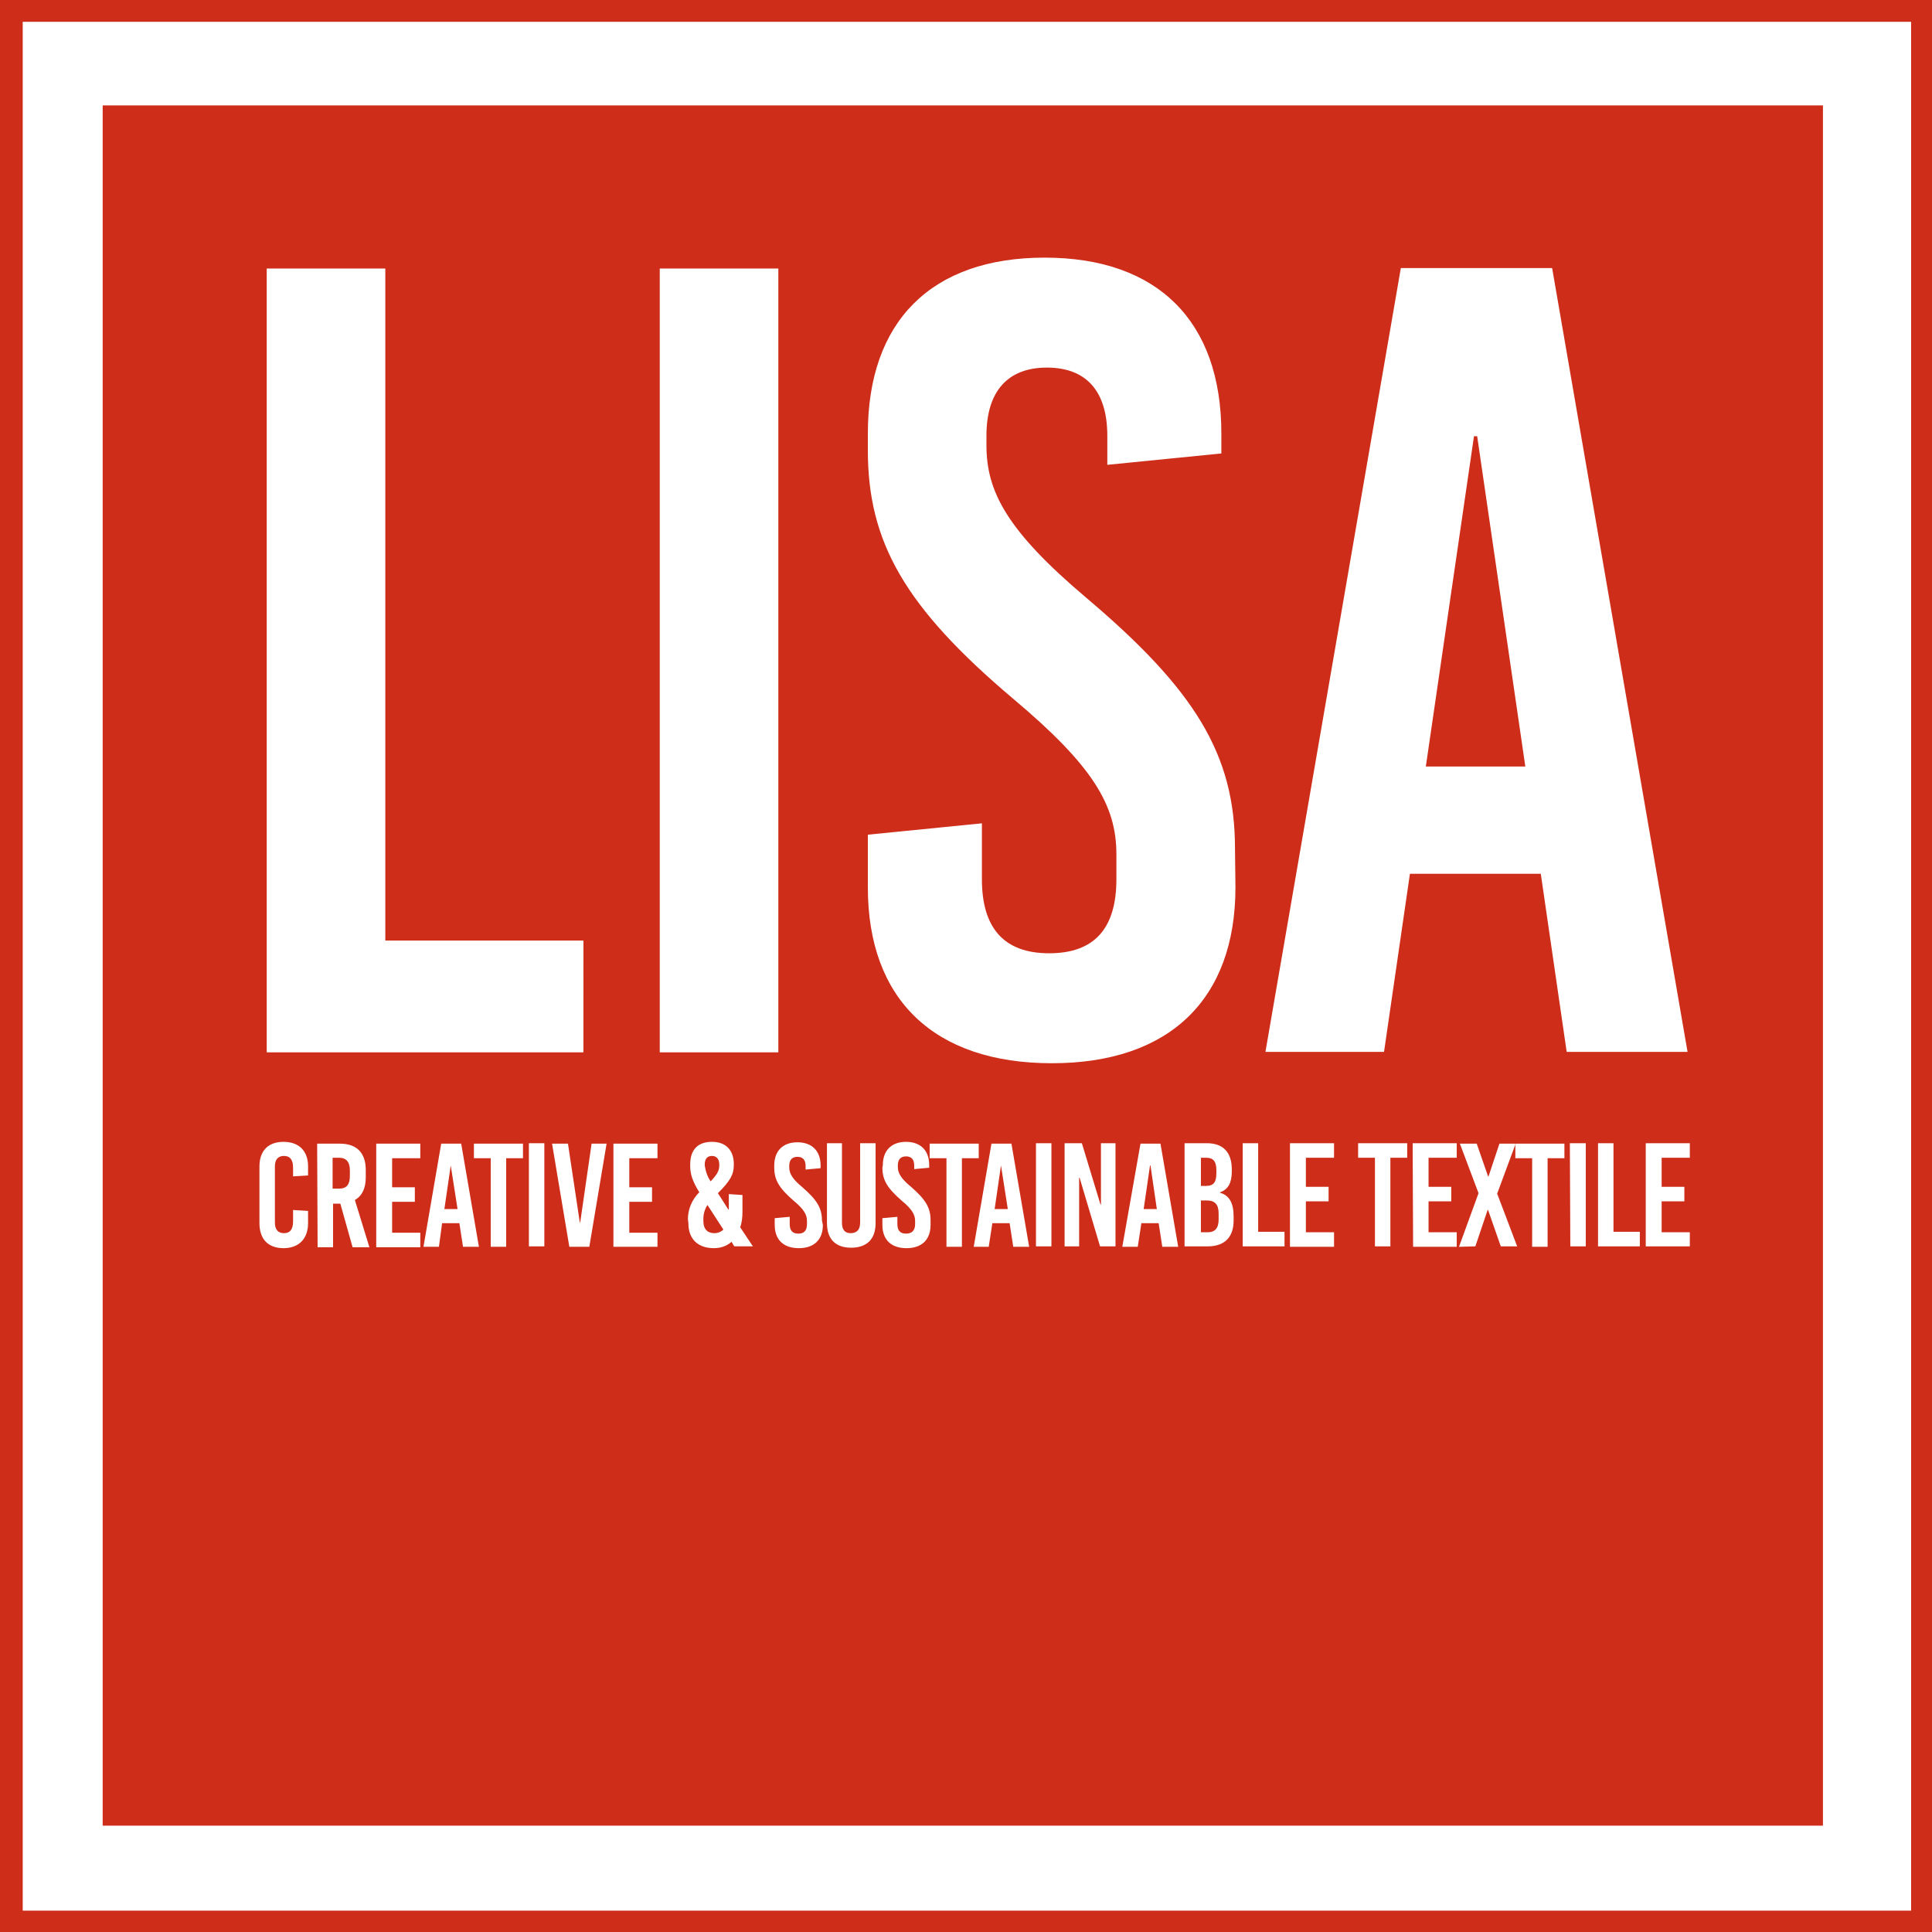
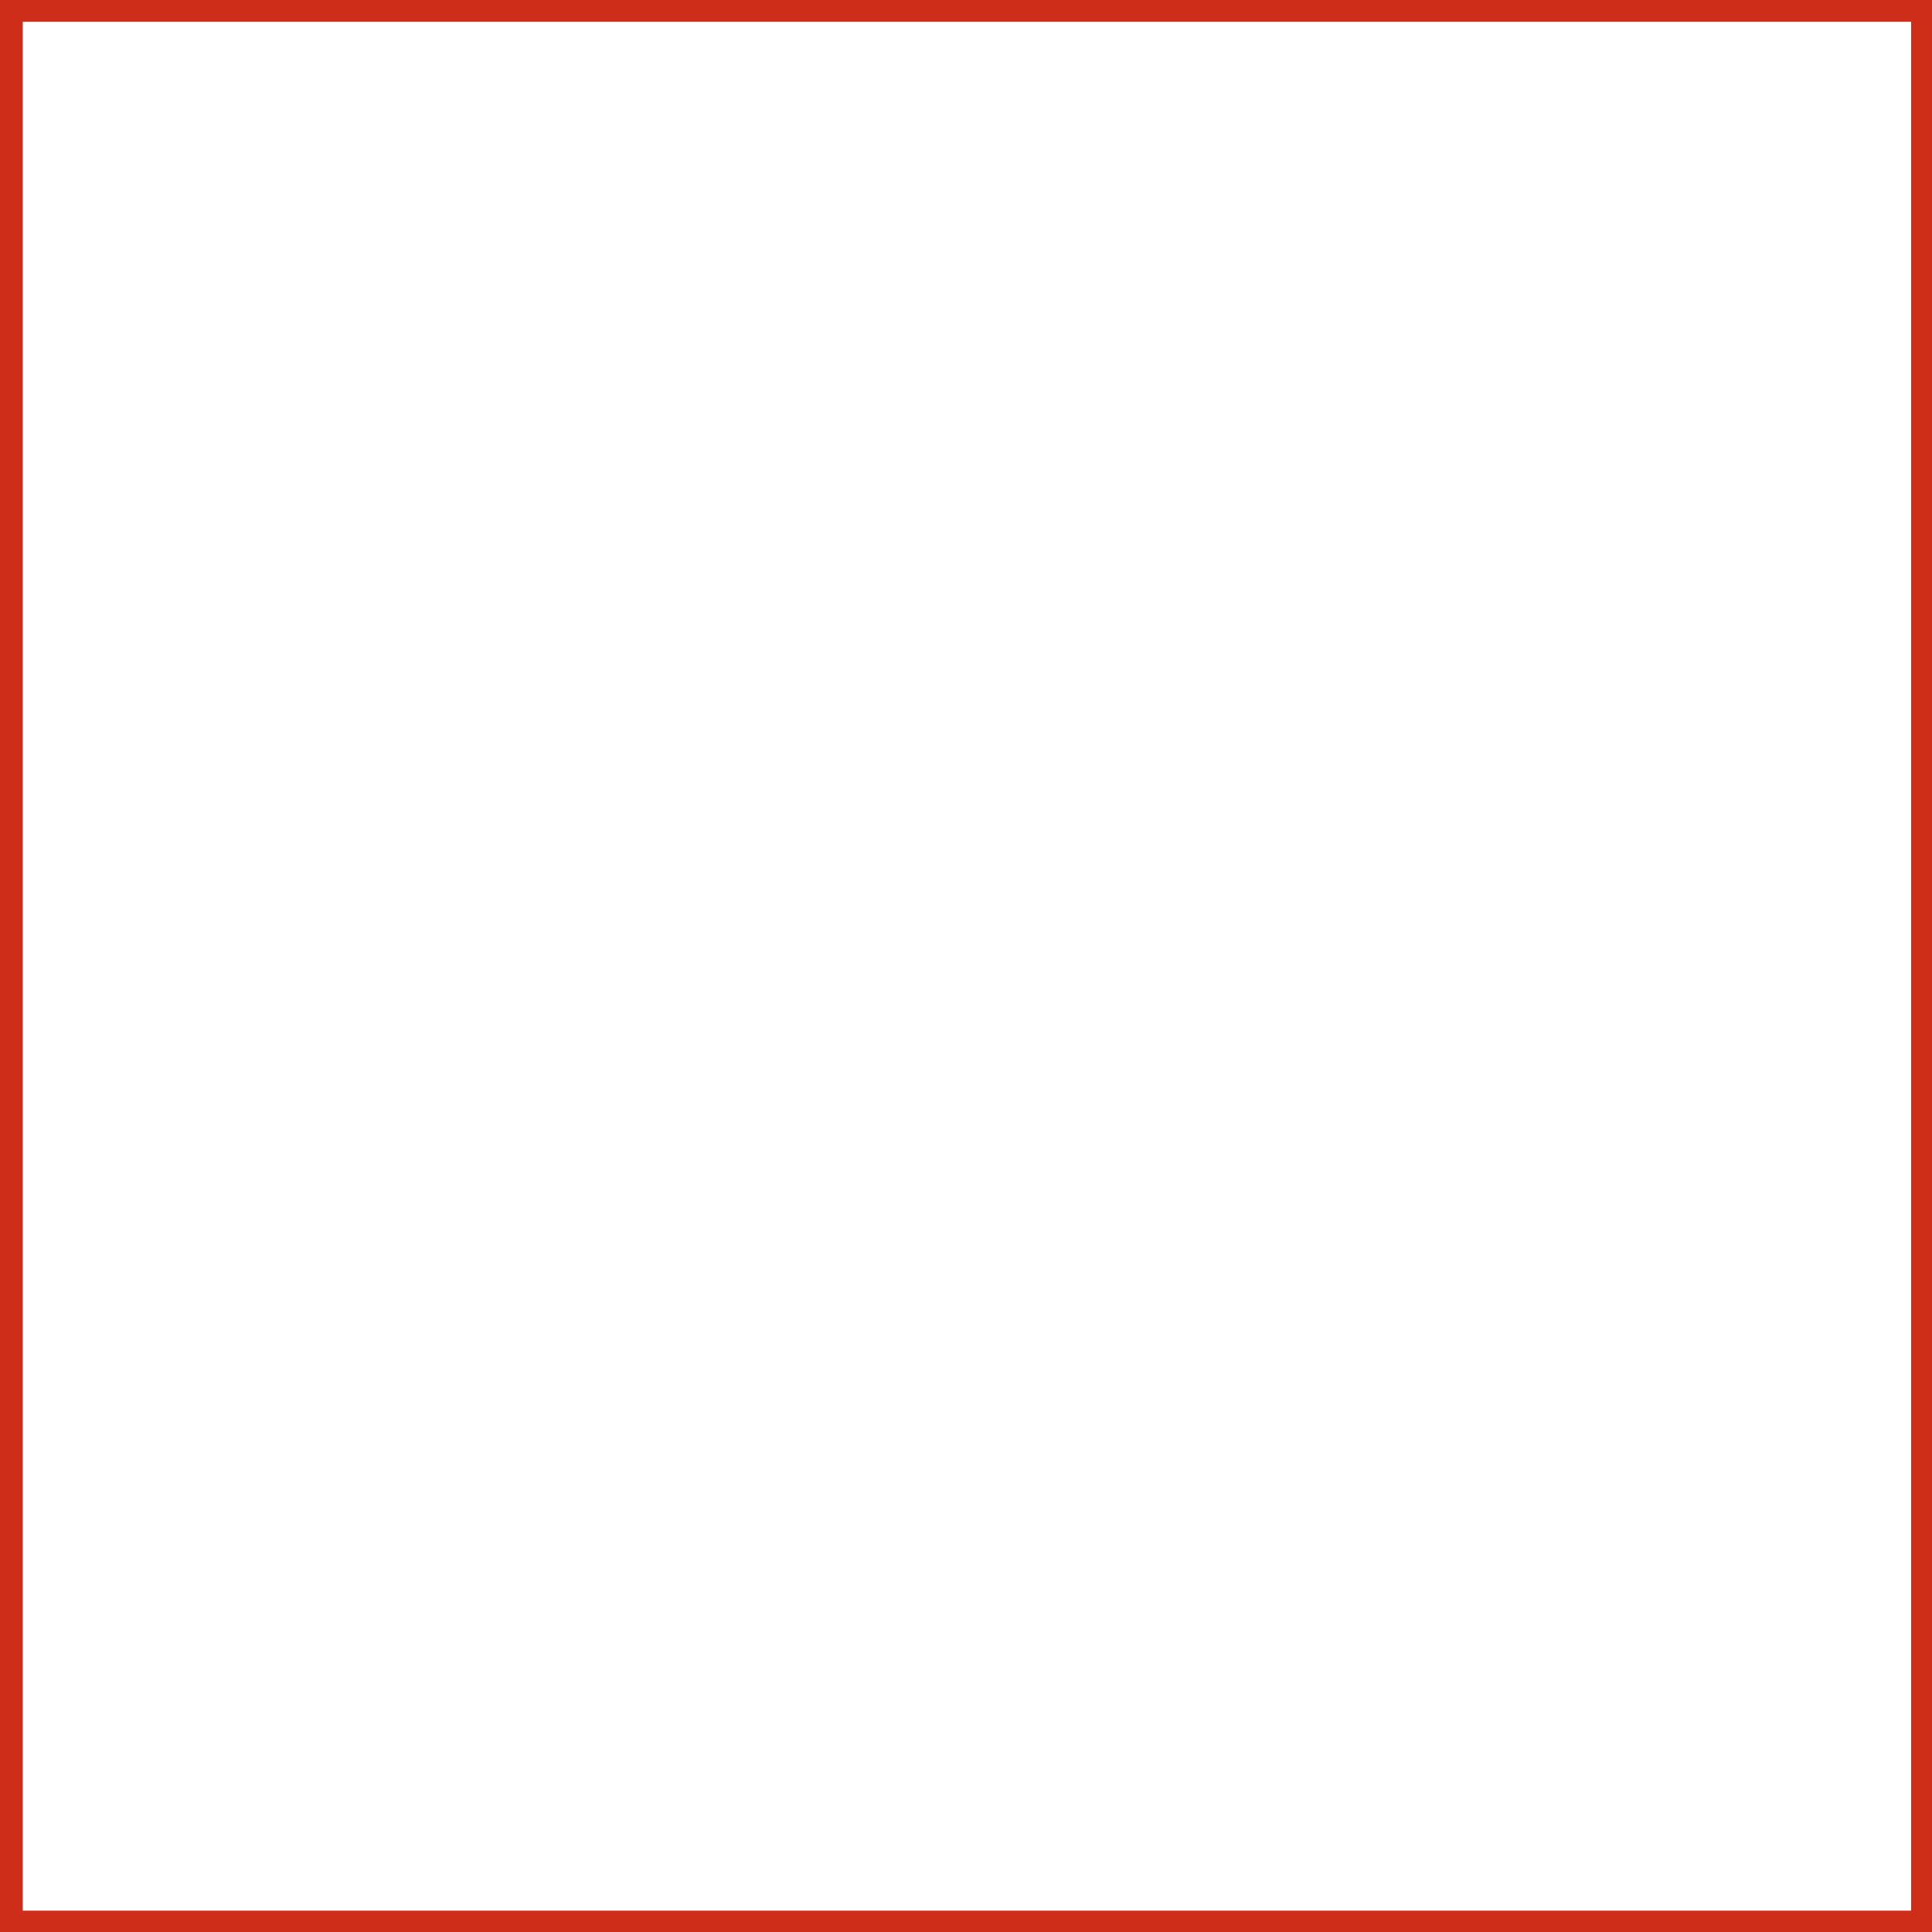
<svg xmlns="http://www.w3.org/2000/svg" xmlns:xlink="http://www.w3.org/1999/xlink" version="1.1" id="Livello_1" x="0px" y="0px" viewBox="0 0 425.2 425.2" style="enable-background:new 0 0 425.2 425.2;" xml:space="preserve">
  <style type="text/css">
	.st0{fill:#CE2D1A;}
	.st1{clip-path:url(#SVGID_00000134949853468838603410000011857429914619106948_);}
</style>
  <path class="st0" d="M5,4.8h415.6v415.7H5V4.8z M0,425.2h425.2V0H0V425.2z" />
  <g>
    <g>
      <defs>
-         <rect id="SVGID_1_" y="0" width="425.2" height="425.2" />
-       </defs>
+         </defs>
      <clipPath id="SVGID_00000158002070198119798870000011959883318469980858_">
        <use xlink:href="#SVGID_1_" style="overflow:visible;" />
      </clipPath>
      <g style="clip-path:url(#SVGID_00000158002070198119798870000011959883318469980858_);">
-         <path class="st0" d="M265.6,264.2h-1.3v7h1.5c1.6,0,2.4-0.9,2.4-2.8v-1.3C268.2,265.1,267.4,264.2,265.6,264.2 M265.5,254.8h-1.2     v6.2h1.1c1.7,0,2.3-0.8,2.3-2.8v-0.7C267.7,255.6,267,254.8,265.5,254.8 M253.1,256.5l-1.4,9.6h2.9l-1.4-9.6H253.1z M220.3,256.5     l-1.4,9.6h2.9L220.3,256.5L220.3,256.5z M156.4,260c1.5-1.6,1.9-2.4,1.9-3.5v-0.2c0-1.2-0.6-1.9-1.6-1.9s-1.6,0.6-1.6,1.9v0.2     C155.3,257.8,155.7,259,156.4,260L156.4,260z M155.7,265.2c-0.6,0.9-0.9,2-0.9,3v0.5c0,1.9,1,2.7,2.4,2.7c0.8,0,1.5-0.3,2-0.8     L155.7,265.2L155.7,265.2z M99.2,256.5l-1.4,9.6h2.9L99.2,256.5L99.2,256.5z M74.6,254.8h-1.4v6.8h1.4c1.7,0,2.4-0.9,2.4-2.8     v-1.2C77,255.7,76.2,254.8,74.6,254.8 M313.8,168.7h21.9L325.1,96h-0.7L313.8,168.7z M371.9,274.3h-9.7v-22.7h9.7v3.2h-6.2v6.4h5     v3.2h-5v6.8h6.2V274.3z M371.4,231.5h-26.6l-5.7-39.2h-28.8l-5.7,39.2h-26.1L308.3,59h33.3L371.4,231.5z M276.9,271.1h5.8v3.2     h-9.2v-22.7h3.4L276.9,271.1L276.9,271.1z M271.9,195.3c0,24.6-14.5,38.7-40.4,38.7S191,220,191,195.3v-11.6l25.1-2.5v12.3     c0,10.8,4.9,16.3,14.8,16.3s14.8-5.4,14.8-16.3V188c0-10.8-5.2-19.5-22.7-34.2c-23.9-20.2-32-34.5-32-54.7v-3.7     c0-24.7,14-38.7,38.9-38.7s38.9,14,38.9,38.7v4.4l-25.1,2.5v-6.4c0-9.9-4.7-15-13.3-15s-13.3,5.2-13.3,15V98     c0,10.1,4.4,18.7,21.9,33.5c23.9,20.2,32.8,34.5,32.8,55.2L271.9,195.3z M189.3,269.1v-17.5h3.4v17.6c0,3.6-2,5.4-5.4,5.4     s-5.3-1.9-5.3-5.4v-17.6h3.3v17.5c0,1.6,0.7,2.3,1.9,2.3S189.3,270.8,189.3,269.1 M181.1,269.6c0,3.2-1.9,5.1-5.3,5.1     s-5.3-1.9-5.3-5.1v-1.5l3.3-0.3v1.6c0,1.4,0.6,2.1,1.9,2.1s1.9-0.7,1.9-2.1v-0.7c0-1.4-0.7-2.6-3-4.5c-3.1-2.7-4.2-4.5-4.2-7.2     v-0.5c0-3.2,1.9-5.1,5.1-5.1s5.1,1.9,5.1,5.1v0.6l-3.3,0.3v-0.8c0-1.3-0.6-2-1.8-2s-1.8,0.7-1.8,2v0.3c0,1.3,0.6,2.5,2.9,4.4     c3.1,2.7,4.3,4.5,4.3,7.3L181.1,269.6z M171.3,231.6h-26.1V59.1h26.1V231.6z M144.7,274.4H135v-22.7h9.7v3.2h-6.2v6.4h5v3.2h-5     v6.8h6.2V274.4z M133.5,251.7l-3.8,22.7h-4.4l-3.8-22.7h3.5l2.6,17.3h0.1l2.5-17.3H133.5z M128.4,231.6H58.7V59.1h26.1V207h43.6     V231.6z M62.4,251.3c3.4,0,5.4,2,5.4,5.4v2l-3.3,0.2V257c0-1.8-0.7-2.6-2-2.6s-2,0.8-2,2.3v12.4c0,1.5,0.7,2.3,2,2.3s2-0.8,2-2.6     v-2.5l3.3,0.2v2.7c0,3.4-2,5.5-5.4,5.5s-5.3-2-5.3-5.5v-12.5C57.1,253.3,59,251.3,62.4,251.3 M69.8,251.7h5c3.7,0,5.7,2,5.7,5.8     v1.6c0,2.4-0.8,4.1-2.4,5l3.2,10.4h-3.7l-2.7-9.6h-1.6v9.6h-3.4L69.8,251.7L69.8,251.7z M82.8,251.7h9.7v3.2h-6.2v6.4h5v3.2h-5     v6.8h6.2v3.2h-9.7V251.7z M93.2,274.4l3.9-22.7h4.4l3.9,22.7h-3.5l-0.8-5.2h-3.8l-0.7,5.2H93.2z M108,254.9h-3.7v-3.2h10.8v3.2     h-3.7v19.5H108V254.9z M116.4,251.6h3.4v22.7h-3.4V251.6z M151.4,268.3c0-2.2,0.9-4.3,2.5-5.9c-1.6-2.6-2-4.1-2-5.9v-0.2     c0-3.3,1.7-5,4.8-5s4.8,1.9,4.8,4.9v0.2c0,2.1-0.8,3.5-3.5,6.2l2.3,3.6h0.1v-3.4l3,0.2v3.7c0,1.1-0.1,2.3-0.5,3.4l2.8,4.2h-4.1     l-0.6-1c-1.1,1-2.5,1.4-3.9,1.4c-3.4,0-5.6-1.9-5.6-5.5L151.4,268.3z M194.3,256.4c0-3.2,1.9-5.1,5.1-5.1s5.1,1.9,5.1,5.1v0.6     l-3.3,0.3v-0.8c0-1.3-0.6-2-1.8-2s-1.8,0.7-1.8,2v0.3c0,1.3,0.6,2.5,2.9,4.4c3.1,2.7,4.3,4.5,4.3,7.3v1.1c0,3.2-1.9,5.1-5.3,5.1     s-5.3-1.9-5.3-5.1v-1.5l3.3-0.3v1.6c0,1.4,0.6,2.1,1.9,2.1s2-0.7,2-2.1v-0.7c0-1.4-0.7-2.6-3-4.5c-3.1-2.7-4.2-4.5-4.2-7.2     L194.3,256.4z M208.3,254.9h-3.7v-3.2h10.8v3.2h-3.7v19.5h-3.4L208.3,254.9L208.3,254.9z M214.3,274.4l3.9-22.7h4.4l3.9,22.7H223     l-0.8-5.2h-3.8l-0.8,5.2H214.3z M228,251.6h3.4v22.7H228V251.6z M234.3,251.6h3.8l4.1,13.5h0.1v-13.5h3.2v22.7h-3.4l-4.5-15.1     h-0.1v15.1h-3.2L234.3,251.6L234.3,251.6z M247,274.4l4-22.7h4.4l3.9,22.7h-3.5l-0.8-5.2h-3.8l-0.8,5.2H247z M260.8,251.6h4.8     c3.6,0,5.5,2,5.5,5.8v0.4c0,2.5-0.8,4-2.6,4.6v0.1c2.1,0.6,3,2.3,3,5.3v0.8c0,3.7-2,5.7-5.7,5.7h-5.1v-22.7H260.8z M283.9,251.6     h9.7v3.2h-6.2v6.4h5v3.2h-5v6.8h6.2v3.2h-9.7V251.6z M298.9,251.6h10.8v3.2H306v19.5h-3.4v-19.5h-3.7V251.6z M310.9,251.6h9.7     v3.2h-6.2v6.4h5v3.2h-5v6.8h6.2v3.2H311L310.9,251.6z M321.1,274.4l4.3-11.8l-4.1-10.9h3.7l2.5,7.2h0.1l2.4-7.2h3.5v0.3l0.1-0.3     h10.7v3.2h-3.7v19.5h-3.4v-19.5h-3.7v-3l-4,10.8l4.4,11.6h-3.6l-2.8-8h-0.1l-2.7,8L321.1,274.4z M345.5,251.6h3.5v22.7h-3.4     L345.5,251.6z M351.7,251.6h3.4v19.5h5.8v3.2h-9.2L351.7,251.6z M401.2,23.2H22.6v378.6h378.6V23.2z" />
-       </g>
+         </g>
    </g>
  </g>
</svg>